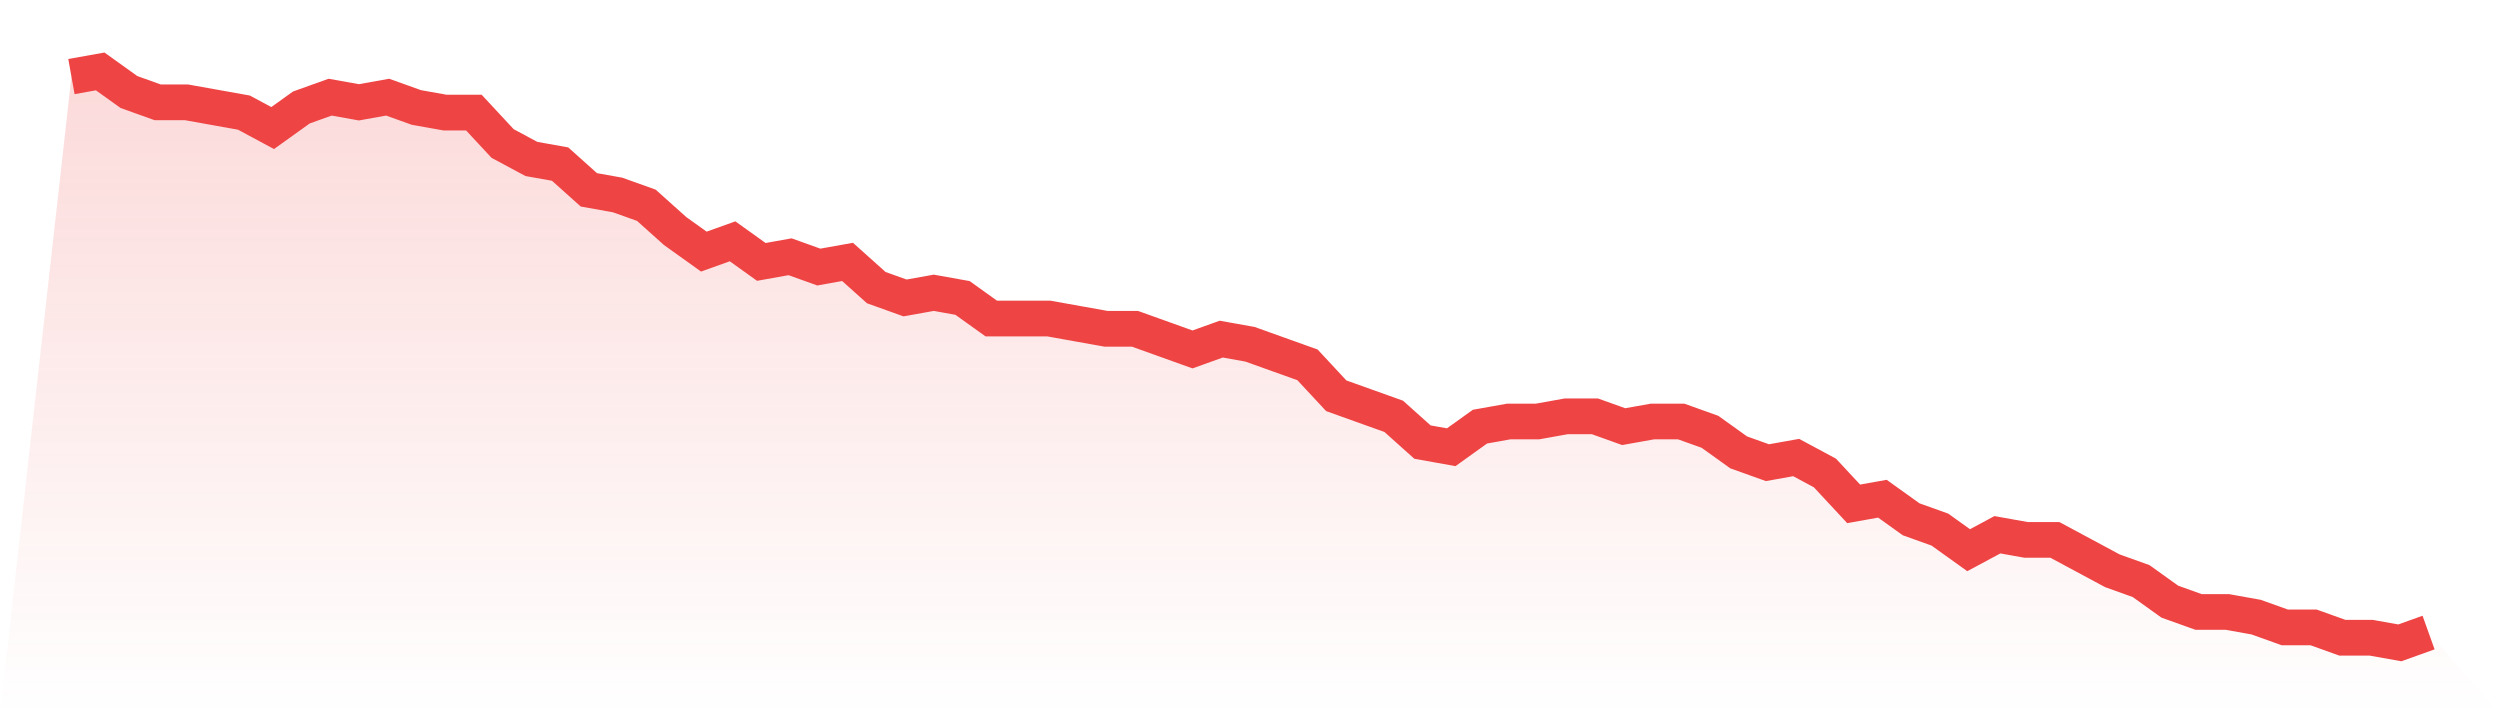
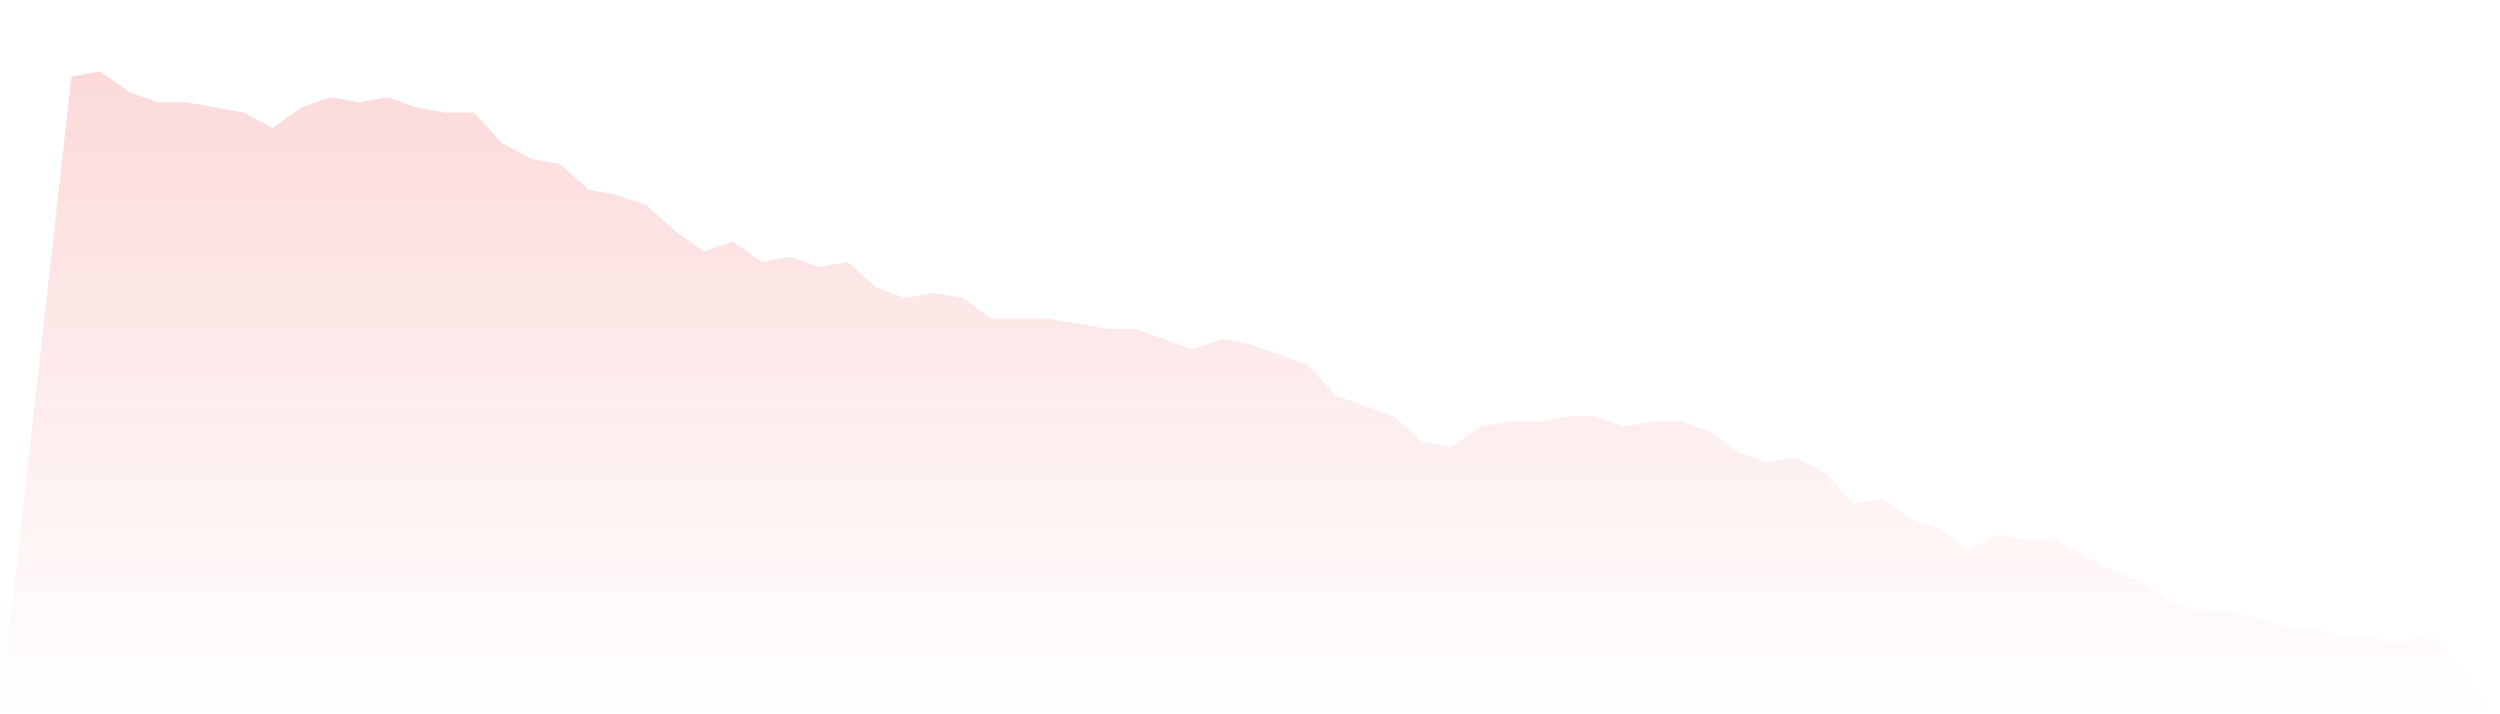
<svg xmlns="http://www.w3.org/2000/svg" viewBox="0 0 140 40">
  <defs>
    <linearGradient id="gradient" x1="0" x2="0" y1="0" y2="1">
      <stop offset="0%" stop-color="#ef4444" stop-opacity="0.2" />
      <stop offset="100%" stop-color="#ef4444" stop-opacity="0" />
    </linearGradient>
  </defs>
  <path d="M4,4.288 L4,4.288 L5.61,4 L7.22,5.153 L8.829,5.73 L10.439,5.73 L12.049,6.018 L13.659,6.306 L15.268,7.171 L16.878,6.018 L18.488,5.441 L20.098,5.73 L21.707,5.441 L23.317,6.018 L24.927,6.306 L26.537,6.306 L28.146,8.036 L29.756,8.901 L31.366,9.189 L32.976,10.631 L34.585,10.919 L36.195,11.495 L37.805,12.937 L39.415,14.09 L41.024,13.514 L42.634,14.667 L44.244,14.378 L45.854,14.955 L47.463,14.667 L49.073,16.108 L50.683,16.685 L52.293,16.396 L53.902,16.685 L55.512,17.838 L57.122,17.838 L58.732,17.838 L60.341,18.126 L61.951,18.414 L63.561,18.414 L65.171,18.991 L66.78,19.568 L68.39,18.991 L70,19.279 L71.61,19.856 L73.22,20.432 L74.829,22.162 L76.439,22.739 L78.049,23.315 L79.659,24.757 L81.268,25.045 L82.878,23.892 L84.488,23.604 L86.098,23.604 L87.707,23.315 L89.317,23.315 L90.927,23.892 L92.537,23.604 L94.146,23.604 L95.756,24.18 L97.366,25.333 L98.976,25.91 L100.585,25.622 L102.195,26.486 L103.805,28.216 L105.415,27.928 L107.024,29.081 L108.634,29.658 L110.244,30.811 L111.854,29.946 L113.463,30.234 L115.073,30.234 L116.683,31.099 L118.293,31.964 L119.902,32.541 L121.512,33.694 L123.122,34.27 L124.732,34.27 L126.341,34.559 L127.951,35.135 L129.561,35.135 L131.171,35.712 L132.78,35.712 L134.39,36 L136,35.423 L140,40 L0,40 z" fill="url(#gradient)" />
-   <path d="M4,4.288 L4,4.288 L5.61,4 L7.22,5.153 L8.829,5.73 L10.439,5.73 L12.049,6.018 L13.659,6.306 L15.268,7.171 L16.878,6.018 L18.488,5.441 L20.098,5.73 L21.707,5.441 L23.317,6.018 L24.927,6.306 L26.537,6.306 L28.146,8.036 L29.756,8.901 L31.366,9.189 L32.976,10.631 L34.585,10.919 L36.195,11.495 L37.805,12.937 L39.415,14.09 L41.024,13.514 L42.634,14.667 L44.244,14.378 L45.854,14.955 L47.463,14.667 L49.073,16.108 L50.683,16.685 L52.293,16.396 L53.902,16.685 L55.512,17.838 L57.122,17.838 L58.732,17.838 L60.341,18.126 L61.951,18.414 L63.561,18.414 L65.171,18.991 L66.78,19.568 L68.39,18.991 L70,19.279 L71.61,19.856 L73.22,20.432 L74.829,22.162 L76.439,22.739 L78.049,23.315 L79.659,24.757 L81.268,25.045 L82.878,23.892 L84.488,23.604 L86.098,23.604 L87.707,23.315 L89.317,23.315 L90.927,23.892 L92.537,23.604 L94.146,23.604 L95.756,24.18 L97.366,25.333 L98.976,25.91 L100.585,25.622 L102.195,26.486 L103.805,28.216 L105.415,27.928 L107.024,29.081 L108.634,29.658 L110.244,30.811 L111.854,29.946 L113.463,30.234 L115.073,30.234 L116.683,31.099 L118.293,31.964 L119.902,32.541 L121.512,33.694 L123.122,34.27 L124.732,34.27 L126.341,34.559 L127.951,35.135 L129.561,35.135 L131.171,35.712 L132.78,35.712 L134.39,36 L136,35.423" fill="none" stroke="#ef4444" stroke-width="2" />
</svg>